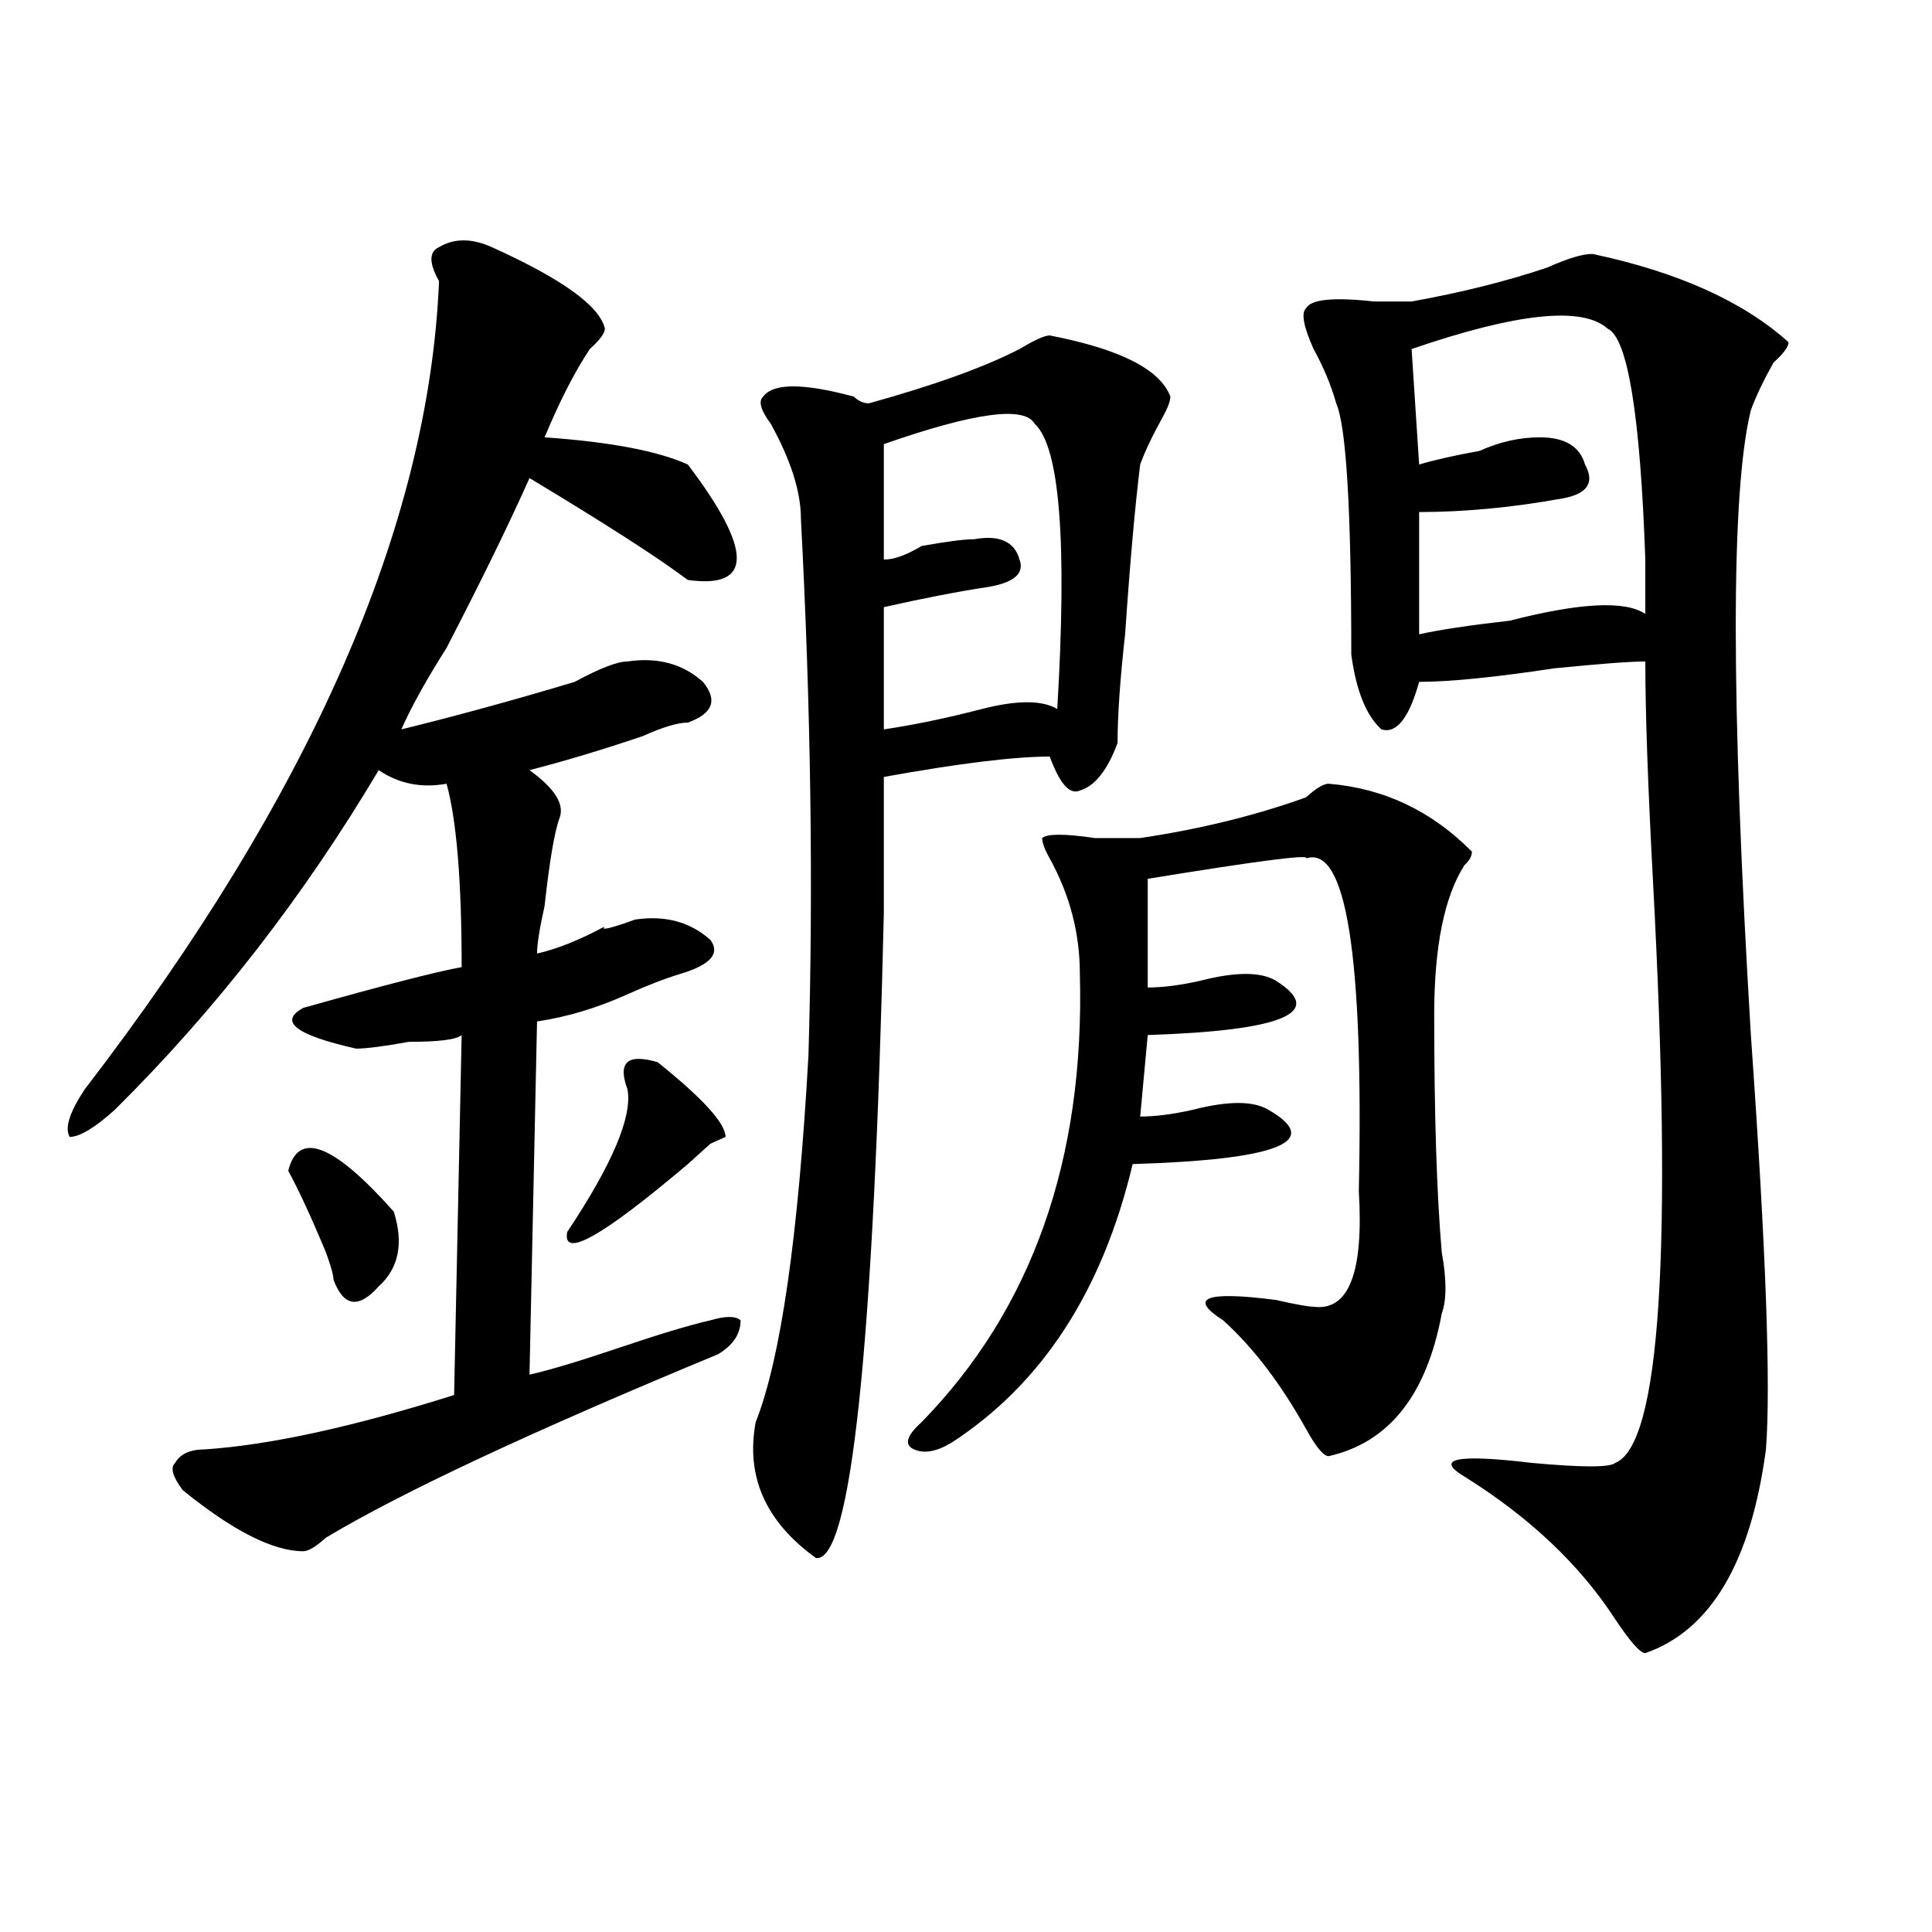
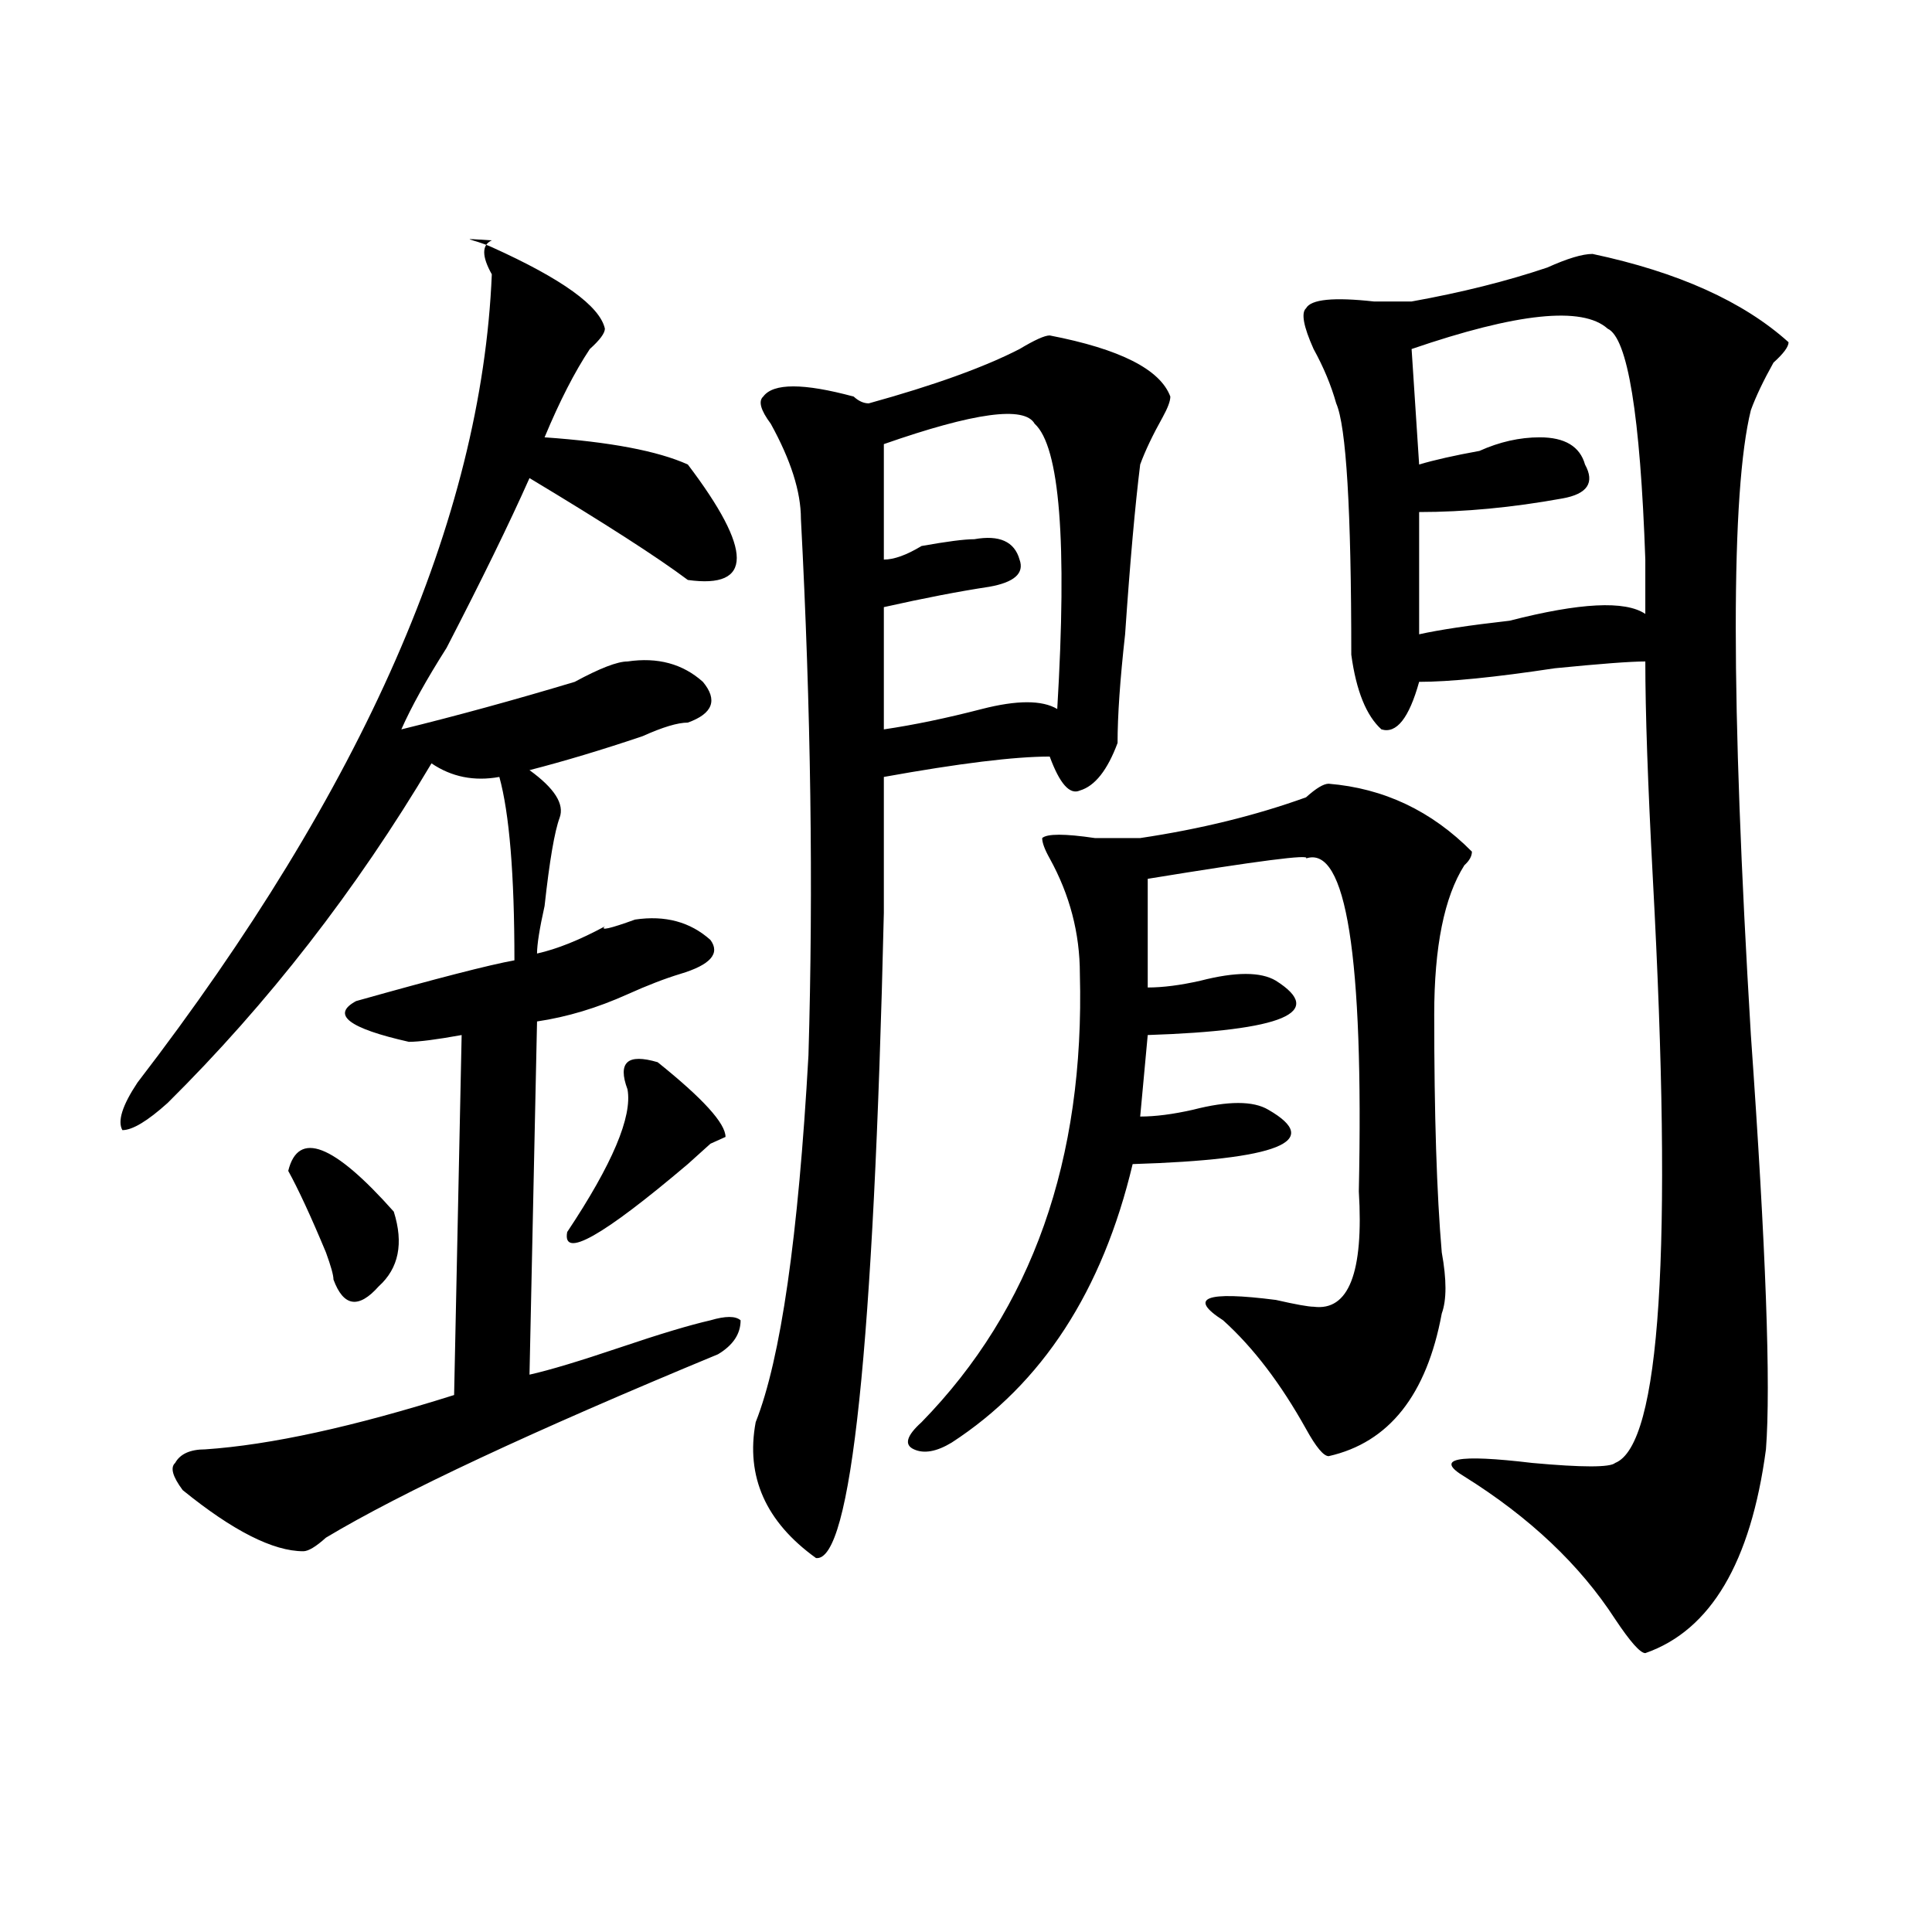
<svg xmlns="http://www.w3.org/2000/svg" version="1.1" id="图层_1" x="0px" y="0px" width="1000px" height="1000px" viewBox="0 0 1000 1000" enable-background="new 0 0 1000 1000" xml:space="preserve">
-   <path d="M254.555,127.922c36.401,16.425,55.913,30.487,58.535,42.188c0,2.362-2.622,5.878-7.805,10.547  c-7.805,11.755-15.609,26.972-23.414,45.703c33.78,2.362,58.535,7.031,74.145,14.063c33.78,44.55,33.78,64.489,0,59.766  c-15.609-11.7-42.926-29.278-81.949-52.734c-10.427,23.456-24.755,52.734-42.926,87.891c-10.427,16.425-18.231,30.487-23.414,42.188  c28.597-7.031,58.535-15.216,89.754-24.609c12.987-7.031,22.073-10.547,27.316-10.547c15.609-2.308,28.597,1.208,39.023,10.547  c7.805,9.394,5.183,16.425-7.805,21.094c-5.243,0-13.048,2.362-23.414,7.031c-20.853,7.031-40.364,12.909-58.535,17.578  c12.987,9.394,18.171,17.578,15.609,24.609c-2.622,7.031-5.243,22.302-7.805,45.703c-2.622,11.755-3.902,19.94-3.902,24.609  c10.366-2.308,22.073-7.031,35.121-14.063c-2.622,2.362,2.562,1.208,15.609-3.516c15.609-2.308,28.597,1.208,39.023,10.547  c5.183,7.031,0,12.909-15.609,17.578c-7.805,2.362-16.95,5.878-27.316,10.547c-15.609,7.031-31.219,11.755-46.828,14.063  l-3.902,182.813c10.366-2.308,25.976-7.031,46.828-14.063c20.792-7.031,36.401-11.7,46.828-14.063  c7.805-2.308,12.987-2.308,15.609,0c0,7.031-3.902,12.909-11.707,17.578c-96.278,39.88-163.898,71.521-202.922,94.922  c-5.243,4.724-9.146,7.031-11.707,7.031c-15.609,0-36.462-10.547-62.438-31.641c-5.243-7.031-6.524-11.7-3.902-14.063  c2.562-4.669,7.805-7.031,15.609-7.031c33.78-2.308,76.706-11.7,128.777-28.125l3.902-186.328  c-2.622,2.362-11.707,3.516-27.316,3.516c-13.048,2.362-22.134,3.516-27.316,3.516c-31.219-7.031-40.364-14.063-27.316-21.094  c41.585-11.7,68.901-18.731,81.949-21.094c0-44.495-2.622-76.136-7.805-94.922c-13.048,2.362-24.755,0-35.121-7.031  c-39.023,65.644-84.571,124.255-136.582,175.781c-10.427,9.394-18.231,14.063-23.414,14.063c-2.622-4.669,0-12.854,7.805-24.609  c117.07-152.325,178.167-291.797,183.41-418.359c-5.243-9.339-5.243-15.216,0-17.578  C235.043,123.253,244.128,123.253,254.555,127.922z M203.824,627.141c5.183,16.425,2.562,29.333-7.805,38.672  c-10.427,11.755-18.231,10.547-23.414-3.516c0-2.308-1.341-7.031-3.902-14.063c-7.805-18.731-14.329-32.794-19.512-42.188  C154.374,584.953,172.605,591.984,203.824,627.141z M340.406,549.797c23.414,18.786,35.121,31.641,35.121,38.672l-7.805,3.516  c-5.243,4.724-9.146,8.239-11.707,10.547c-44.267,37.519-65.06,49.219-62.438,35.156c23.414-35.156,33.78-59.766,31.219-73.828  c-2.622-7.031-2.622-11.7,0-14.063C327.358,547.489,332.602,547.489,340.406,549.797z M543.328,173.625  c36.401,7.031,57.194,17.578,62.438,31.641c0,2.362-1.341,5.878-3.902,10.547c-5.243,9.394-9.146,17.578-11.707,24.609  c-2.622,21.094-5.243,50.427-7.805,87.891c-2.622,23.456-3.902,42.188-3.902,56.25c-5.243,14.063-11.707,22.302-19.512,24.609  c-5.243,2.362-10.427-3.516-15.609-17.578c-18.231,0-46.828,3.516-85.852,10.547c0,14.063,0,37.519,0,70.313  c-5.243,225-16.95,336.291-35.121,333.984c-26.036-18.731-36.462-42.188-31.219-70.313c12.987-32.794,22.073-96.075,27.316-189.844  c2.562-86.683,1.28-179.297-3.902-277.734c0-14.063-5.243-30.433-15.609-49.219c-5.243-7.031-6.524-11.7-3.902-14.063  c5.183-7.031,20.792-7.031,46.828,0c2.562,2.362,5.183,3.516,7.805,3.516c33.78-9.339,59.815-18.731,78.047-28.125  C535.523,175.987,540.706,173.625,543.328,173.625z M535.523,219.328c-5.243-9.339-31.219-5.823-78.047,10.547v59.766  c5.183,0,11.707-2.308,19.512-7.031c12.987-2.308,22.073-3.516,27.316-3.516c12.987-2.308,20.792,1.208,23.414,10.547  c2.562,7.031-2.622,11.755-15.609,14.063c-15.609,2.362-33.841,5.878-54.633,10.547v63.281c15.609-2.308,32.499-5.823,50.73-10.547  c18.171-4.669,31.219-4.669,39.023,0C552.413,280.302,548.511,231.083,535.523,219.328z M687.715,405.656  c28.597,2.362,53.292,14.063,74.145,35.156c0,2.362-1.341,4.724-3.902,7.031c-10.427,16.425-15.609,42.188-15.609,77.344  c0,51.581,1.28,92.614,3.902,123.047c2.562,14.063,2.562,24.609,0,31.641c-7.805,42.188-27.316,66.797-58.535,73.828  c-2.622,0-6.524-4.669-11.707-14.063c-13.048-23.401-27.316-42.188-42.926-56.25c-18.231-11.7-9.146-15.216,27.316-10.547  c10.366,2.362,16.89,3.516,19.512,3.516c18.171,2.362,25.976-17.578,23.414-59.766c2.562-121.839-6.524-179.297-27.316-172.266  c2.562-2.308-24.755,1.208-81.949,10.547v56.25c7.805,0,16.89-1.153,27.316-3.516c18.171-4.669,31.219-4.669,39.023,0  c25.976,16.425,3.902,25.817-66.34,28.125l-3.902,42.188c7.805,0,16.89-1.153,27.316-3.516c18.171-4.669,31.219-4.669,39.023,0  c28.597,16.425,5.183,25.817-70.242,28.125c-15.609,65.644-46.828,113.708-93.656,144.141c-7.805,4.724-14.329,5.878-19.512,3.516  c-5.243-2.308-3.902-7.031,3.902-14.063c57.194-58.558,84.511-135.901,81.949-232.031c0-21.094-5.243-40.979-15.609-59.766  c-2.622-4.669-3.902-8.185-3.902-10.547c2.562-2.308,11.707-2.308,27.316,0c10.366,0,18.171,0,23.414,0  c31.219-4.669,59.815-11.7,85.852-21.094C681.19,408.019,685.093,405.656,687.715,405.656z M824.297,131.438  c44.206,9.394,78.047,24.609,101.461,45.703c0,2.362-2.622,5.878-7.805,10.547c-5.243,9.394-9.146,17.578-11.707,24.609  c-10.427,42.188-10.427,150.019,0,323.438c7.805,110.192,10.366,181.659,7.805,214.453c-7.805,58.557-28.657,93.713-62.438,105.469  c-2.622,0-7.805-5.878-15.609-17.578c-18.231-28.125-44.267-52.734-78.047-73.828c-15.609-9.339-3.902-11.7,35.121-7.031  c25.976,2.362,40.304,2.362,42.926,0c23.414-9.339,29.878-110.138,19.512-302.344c-2.622-49.219-3.902-86.683-3.902-112.5  c-7.805,0-23.414,1.208-46.828,3.516c-31.219,4.724-54.633,7.031-70.242,7.031c-5.243,18.786-11.707,26.972-19.512,24.609  c-7.805-7.031-13.048-19.886-15.609-38.672c0-74.981-2.622-118.323-7.805-130.078c-2.622-9.339-6.524-18.731-11.707-28.125  c-5.243-11.7-6.524-18.731-3.902-21.094c2.562-4.669,14.269-5.823,35.121-3.516c7.805,0,14.269,0,19.512,0  c25.976-4.669,49.39-10.547,70.242-17.578C811.249,133.8,819.054,131.438,824.297,131.438z M730.641,180.656l3.902,59.766  c7.805-2.308,18.171-4.669,31.219-7.031c10.366-4.669,20.792-7.031,31.219-7.031c12.987,0,20.792,4.724,23.414,14.063  c5.183,9.394,1.28,15.271-11.707,17.578c-26.036,4.724-50.73,7.031-74.145,7.031v63.281c10.366-2.308,25.976-4.669,46.828-7.031  c36.401-9.339,59.815-10.547,70.242-3.516c0-7.031,0-16.37,0-28.125c-2.622-74.981-9.146-114.808-19.512-119.531  C819.054,158.409,785.273,161.925,730.641,180.656z" />
+   <path d="M254.555,127.922c36.401,16.425,55.913,30.487,58.535,42.188c0,2.362-2.622,5.878-7.805,10.547  c-7.805,11.755-15.609,26.972-23.414,45.703c33.78,2.362,58.535,7.031,74.145,14.063c33.78,44.55,33.78,64.489,0,59.766  c-15.609-11.7-42.926-29.278-81.949-52.734c-10.427,23.456-24.755,52.734-42.926,87.891c-10.427,16.425-18.231,30.487-23.414,42.188  c28.597-7.031,58.535-15.216,89.754-24.609c12.987-7.031,22.073-10.547,27.316-10.547c15.609-2.308,28.597,1.208,39.023,10.547  c7.805,9.394,5.183,16.425-7.805,21.094c-5.243,0-13.048,2.362-23.414,7.031c-20.853,7.031-40.364,12.909-58.535,17.578  c12.987,9.394,18.171,17.578,15.609,24.609c-2.622,7.031-5.243,22.302-7.805,45.703c-2.622,11.755-3.902,19.94-3.902,24.609  c10.366-2.308,22.073-7.031,35.121-14.063c-2.622,2.362,2.562,1.208,15.609-3.516c15.609-2.308,28.597,1.208,39.023,10.547  c5.183,7.031,0,12.909-15.609,17.578c-7.805,2.362-16.95,5.878-27.316,10.547c-15.609,7.031-31.219,11.755-46.828,14.063  l-3.902,182.813c10.366-2.308,25.976-7.031,46.828-14.063c20.792-7.031,36.401-11.7,46.828-14.063  c7.805-2.308,12.987-2.308,15.609,0c0,7.031-3.902,12.909-11.707,17.578c-96.278,39.88-163.898,71.521-202.922,94.922  c-5.243,4.724-9.146,7.031-11.707,7.031c-15.609,0-36.462-10.547-62.438-31.641c-5.243-7.031-6.524-11.7-3.902-14.063  c2.562-4.669,7.805-7.031,15.609-7.031c33.78-2.308,76.706-11.7,128.777-28.125l3.902-186.328  c-13.048,2.362-22.134,3.516-27.316,3.516c-31.219-7.031-40.364-14.063-27.316-21.094  c41.585-11.7,68.901-18.731,81.949-21.094c0-44.495-2.622-76.136-7.805-94.922c-13.048,2.362-24.755,0-35.121-7.031  c-39.023,65.644-84.571,124.255-136.582,175.781c-10.427,9.394-18.231,14.063-23.414,14.063c-2.622-4.669,0-12.854,7.805-24.609  c117.07-152.325,178.167-291.797,183.41-418.359c-5.243-9.339-5.243-15.216,0-17.578  C235.043,123.253,244.128,123.253,254.555,127.922z M203.824,627.141c5.183,16.425,2.562,29.333-7.805,38.672  c-10.427,11.755-18.231,10.547-23.414-3.516c0-2.308-1.341-7.031-3.902-14.063c-7.805-18.731-14.329-32.794-19.512-42.188  C154.374,584.953,172.605,591.984,203.824,627.141z M340.406,549.797c23.414,18.786,35.121,31.641,35.121,38.672l-7.805,3.516  c-5.243,4.724-9.146,8.239-11.707,10.547c-44.267,37.519-65.06,49.219-62.438,35.156c23.414-35.156,33.78-59.766,31.219-73.828  c-2.622-7.031-2.622-11.7,0-14.063C327.358,547.489,332.602,547.489,340.406,549.797z M543.328,173.625  c36.401,7.031,57.194,17.578,62.438,31.641c0,2.362-1.341,5.878-3.902,10.547c-5.243,9.394-9.146,17.578-11.707,24.609  c-2.622,21.094-5.243,50.427-7.805,87.891c-2.622,23.456-3.902,42.188-3.902,56.25c-5.243,14.063-11.707,22.302-19.512,24.609  c-5.243,2.362-10.427-3.516-15.609-17.578c-18.231,0-46.828,3.516-85.852,10.547c0,14.063,0,37.519,0,70.313  c-5.243,225-16.95,336.291-35.121,333.984c-26.036-18.731-36.462-42.188-31.219-70.313c12.987-32.794,22.073-96.075,27.316-189.844  c2.562-86.683,1.28-179.297-3.902-277.734c0-14.063-5.243-30.433-15.609-49.219c-5.243-7.031-6.524-11.7-3.902-14.063  c5.183-7.031,20.792-7.031,46.828,0c2.562,2.362,5.183,3.516,7.805,3.516c33.78-9.339,59.815-18.731,78.047-28.125  C535.523,175.987,540.706,173.625,543.328,173.625z M535.523,219.328c-5.243-9.339-31.219-5.823-78.047,10.547v59.766  c5.183,0,11.707-2.308,19.512-7.031c12.987-2.308,22.073-3.516,27.316-3.516c12.987-2.308,20.792,1.208,23.414,10.547  c2.562,7.031-2.622,11.755-15.609,14.063c-15.609,2.362-33.841,5.878-54.633,10.547v63.281c15.609-2.308,32.499-5.823,50.73-10.547  c18.171-4.669,31.219-4.669,39.023,0C552.413,280.302,548.511,231.083,535.523,219.328z M687.715,405.656  c28.597,2.362,53.292,14.063,74.145,35.156c0,2.362-1.341,4.724-3.902,7.031c-10.427,16.425-15.609,42.188-15.609,77.344  c0,51.581,1.28,92.614,3.902,123.047c2.562,14.063,2.562,24.609,0,31.641c-7.805,42.188-27.316,66.797-58.535,73.828  c-2.622,0-6.524-4.669-11.707-14.063c-13.048-23.401-27.316-42.188-42.926-56.25c-18.231-11.7-9.146-15.216,27.316-10.547  c10.366,2.362,16.89,3.516,19.512,3.516c18.171,2.362,25.976-17.578,23.414-59.766c2.562-121.839-6.524-179.297-27.316-172.266  c2.562-2.308-24.755,1.208-81.949,10.547v56.25c7.805,0,16.89-1.153,27.316-3.516c18.171-4.669,31.219-4.669,39.023,0  c25.976,16.425,3.902,25.817-66.34,28.125l-3.902,42.188c7.805,0,16.89-1.153,27.316-3.516c18.171-4.669,31.219-4.669,39.023,0  c28.597,16.425,5.183,25.817-70.242,28.125c-15.609,65.644-46.828,113.708-93.656,144.141c-7.805,4.724-14.329,5.878-19.512,3.516  c-5.243-2.308-3.902-7.031,3.902-14.063c57.194-58.558,84.511-135.901,81.949-232.031c0-21.094-5.243-40.979-15.609-59.766  c-2.622-4.669-3.902-8.185-3.902-10.547c2.562-2.308,11.707-2.308,27.316,0c10.366,0,18.171,0,23.414,0  c31.219-4.669,59.815-11.7,85.852-21.094C681.19,408.019,685.093,405.656,687.715,405.656z M824.297,131.438  c44.206,9.394,78.047,24.609,101.461,45.703c0,2.362-2.622,5.878-7.805,10.547c-5.243,9.394-9.146,17.578-11.707,24.609  c-10.427,42.188-10.427,150.019,0,323.438c7.805,110.192,10.366,181.659,7.805,214.453c-7.805,58.557-28.657,93.713-62.438,105.469  c-2.622,0-7.805-5.878-15.609-17.578c-18.231-28.125-44.267-52.734-78.047-73.828c-15.609-9.339-3.902-11.7,35.121-7.031  c25.976,2.362,40.304,2.362,42.926,0c23.414-9.339,29.878-110.138,19.512-302.344c-2.622-49.219-3.902-86.683-3.902-112.5  c-7.805,0-23.414,1.208-46.828,3.516c-31.219,4.724-54.633,7.031-70.242,7.031c-5.243,18.786-11.707,26.972-19.512,24.609  c-7.805-7.031-13.048-19.886-15.609-38.672c0-74.981-2.622-118.323-7.805-130.078c-2.622-9.339-6.524-18.731-11.707-28.125  c-5.243-11.7-6.524-18.731-3.902-21.094c2.562-4.669,14.269-5.823,35.121-3.516c7.805,0,14.269,0,19.512,0  c25.976-4.669,49.39-10.547,70.242-17.578C811.249,133.8,819.054,131.438,824.297,131.438z M730.641,180.656l3.902,59.766  c7.805-2.308,18.171-4.669,31.219-7.031c10.366-4.669,20.792-7.031,31.219-7.031c12.987,0,20.792,4.724,23.414,14.063  c5.183,9.394,1.28,15.271-11.707,17.578c-26.036,4.724-50.73,7.031-74.145,7.031v63.281c10.366-2.308,25.976-4.669,46.828-7.031  c36.401-9.339,59.815-10.547,70.242-3.516c0-7.031,0-16.37,0-28.125c-2.622-74.981-9.146-114.808-19.512-119.531  C819.054,158.409,785.273,161.925,730.641,180.656z" />
</svg>